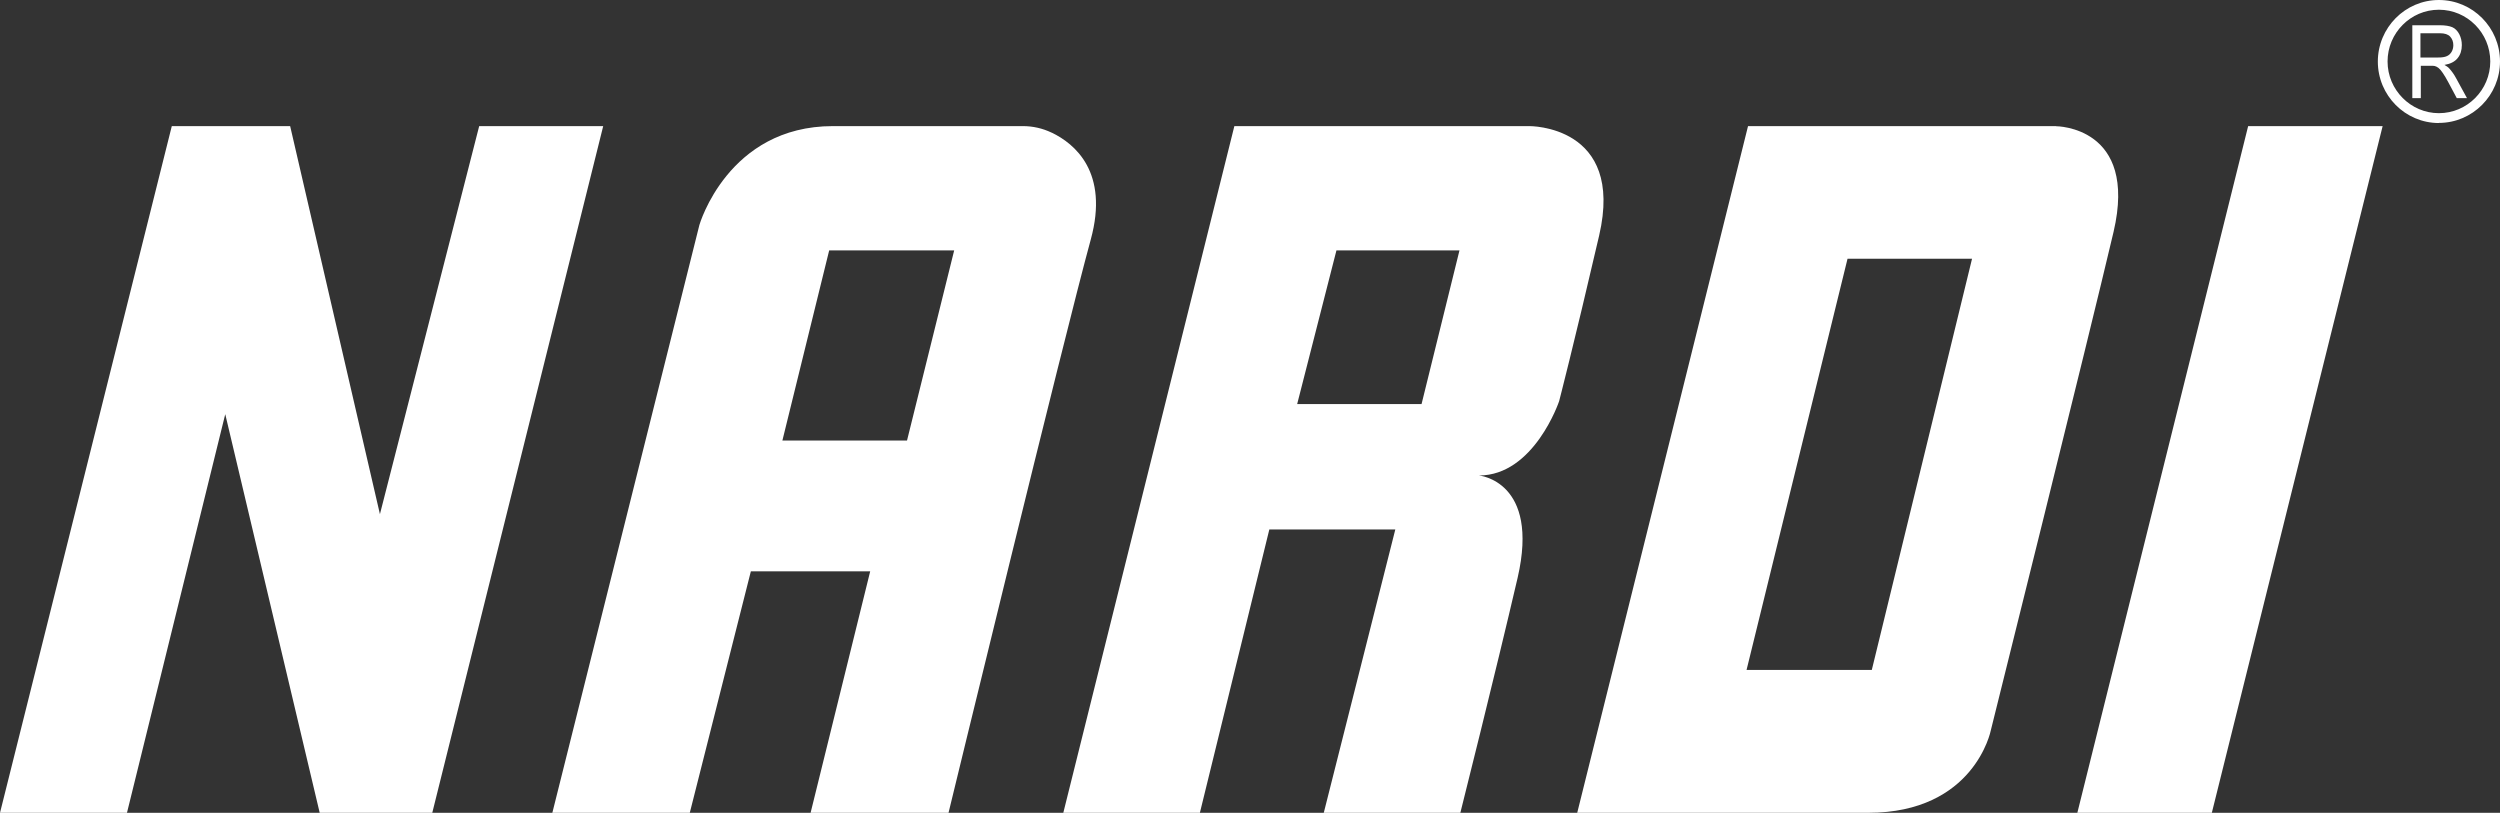
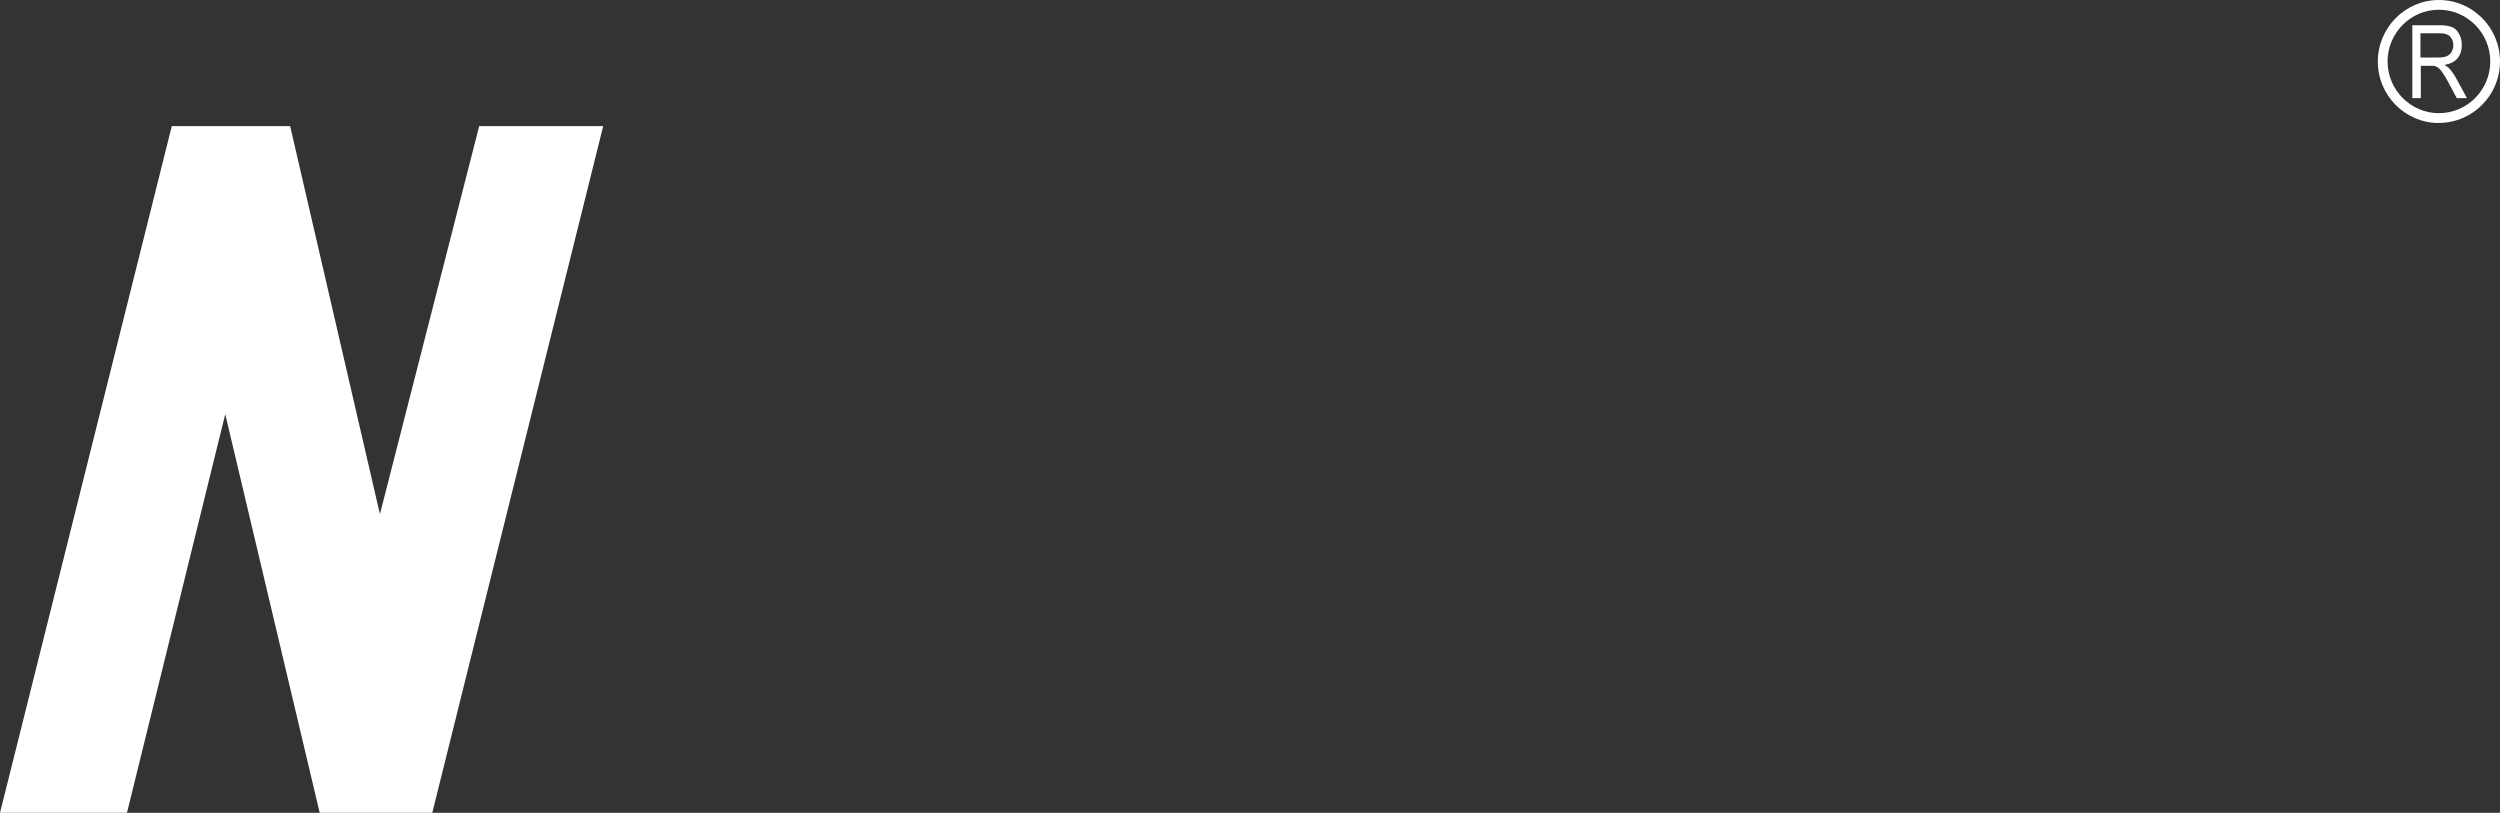
<svg xmlns="http://www.w3.org/2000/svg" id="Livello_1" data-name="Livello 1" viewBox="0 0 203 66">
  <rect x="0" y="0" width="203" height="66" fill="#333333" stroke="none" />
  <defs>
    <style>
      .cls-1 {
        fill: #fff;
      }
    </style>
  </defs>
  <path class="cls-1" d="M0,66L13.95,10.24h9.61l7.29,31.51,8.06-31.51h10.07l-13.88,55.76h-9.14l-7.67-32.37-7.98,32.37H0Z" />
-   <path class="cls-1" d="M73.65,35.77h-10.12l3.8-15.44h10.15l-3.83,15.44ZM85.39,10.77c-.73-.35-1.52-.53-2.33-.53h-15.43c-8.53,0-10.84,8.03-10.84,8.03l-11.94,47.73h11.16l4.96-19.61h9.69l-4.84,19.61h11.2s9.38-38.63,11.55-46.55c1.5-5.47-1.3-7.78-3.17-8.68Z" />
-   <path class="cls-1" d="M115.45,32.81h-10.12l3.19-12.48h9.99l-3.08,12.48h.01ZM124.17,10.24h-23.94l-13.89,55.76h11.09l5.64-23.01h10.23l-5.81,23.01h11.09s2.84-11.3,4.65-19.08c1.82-7.87-3.14-8.31-3.14-8.31,4.48,0,6.51-6.03,6.51-6.03,0,0,1.16-4.45,3.25-13.45,2.09-9-5.69-8.89-5.69-8.89Z" />
-   <path class="cls-1" d="M151.99,54.4h-10.17l8.2-33.39h10.11l-8.14,33.39h.01ZM166.95,10.24h-25.01l-13.87,55.76h23.62c8.64,0,9.96-6.68,9.96-6.68,0,0,7.96-31.92,9.97-40.49,2.01-8.58-4.66-8.58-4.66-8.58" />
-   <path class="cls-1" d="M168.68,66l13.87-55.76h10.92l-13.87,55.76h-10.92Z" />
  <path class="cls-1" d="M198.04.79c-2.3,0-4.17,1.89-4.17,4.2s1.88,4.2,4.17,4.2,4.17-1.88,4.17-4.2-1.88-4.2-4.17-4.2ZM198.04,9.99c-2.74,0-4.96-2.24-4.96-4.99S195.3,0,198.04,0c2.74,0,4.96,2.24,4.96,4.99s-2.23,4.99-4.96,4.99" />
  <path class="cls-1" d="M196.54,4.67h1.42c.31,0,.55-.03.72-.11.17-.07.29-.19.39-.35.09-.16.14-.34.14-.54,0-.29-.09-.51-.26-.7-.17-.18-.44-.27-.82-.27h-1.59v1.97h.01ZM195.88,7.97V2.05h2.23c.44,0,.79.06,1.02.16.23.1.42.3.56.56.14.27.21.57.21.89,0,.42-.11.78-.34,1.06-.23.29-.59.47-1.07.55.17.1.31.19.4.3.19.21.38.47.55.79l.88,1.61h-.83l-.66-1.24c-.19-.35-.35-.63-.48-.81-.12-.18-.24-.32-.34-.4-.1-.08-.2-.13-.31-.16-.08-.02-.19-.02-.36-.02h-.77v2.63h-.67Z" />
</svg>